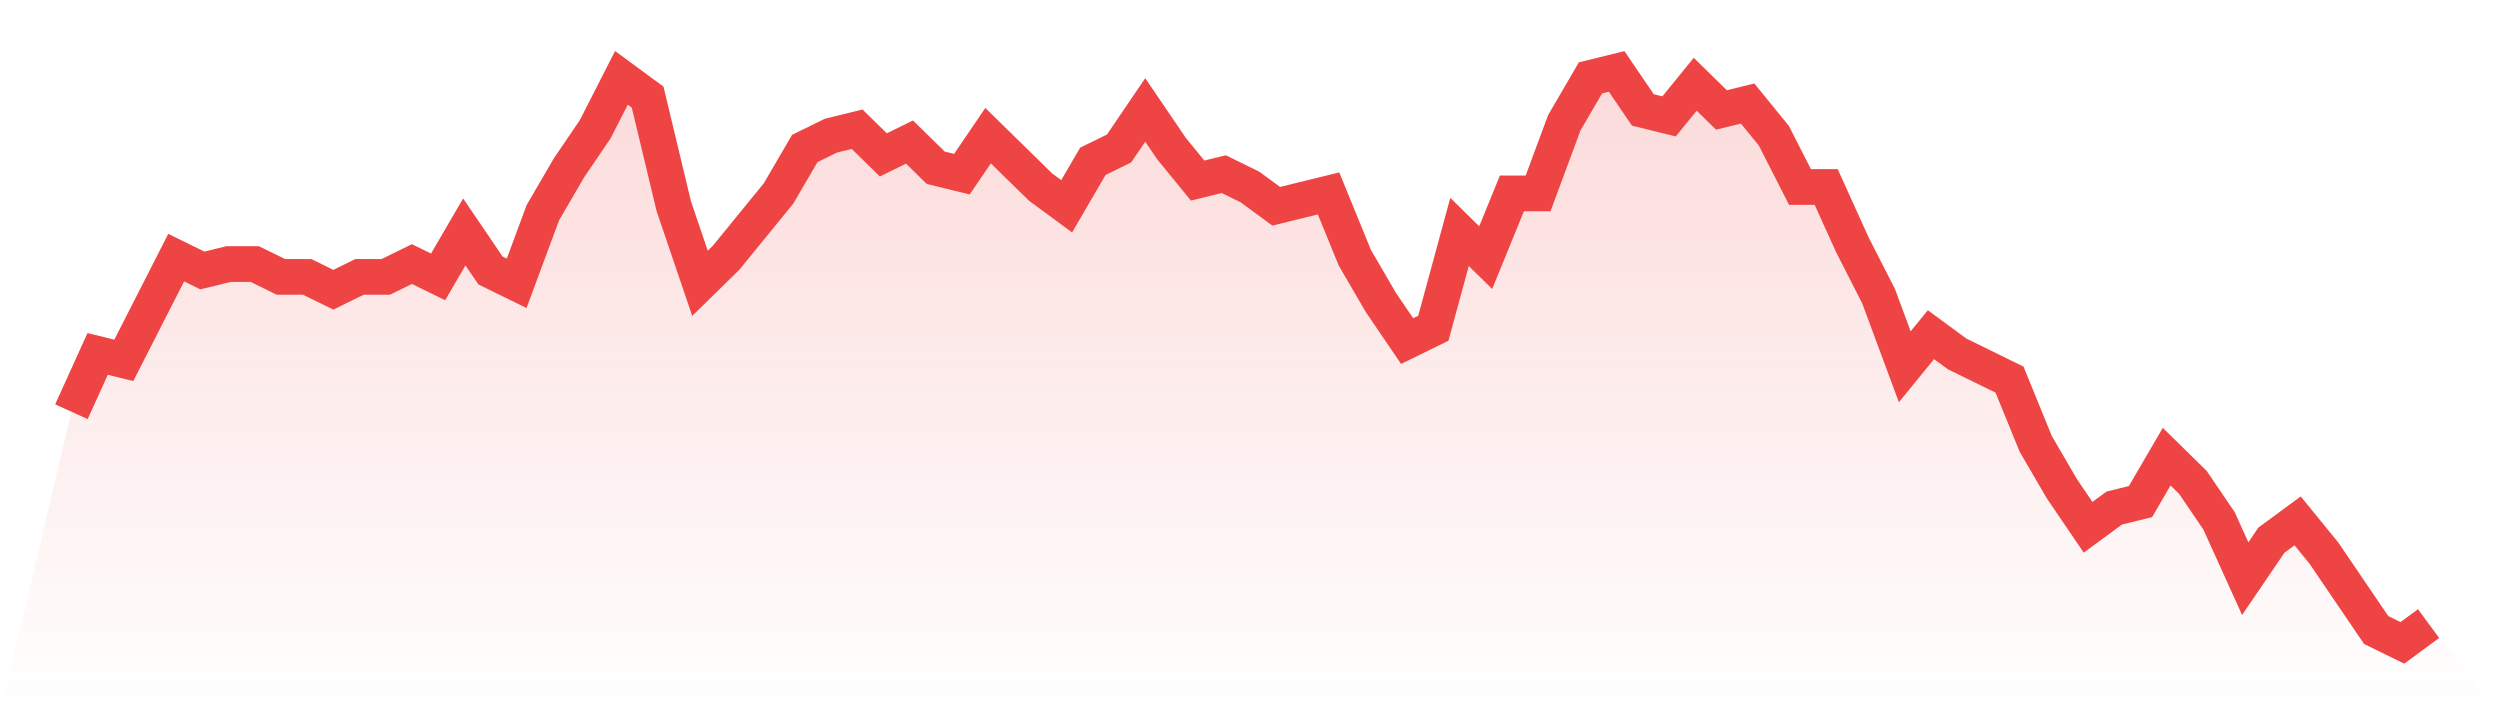
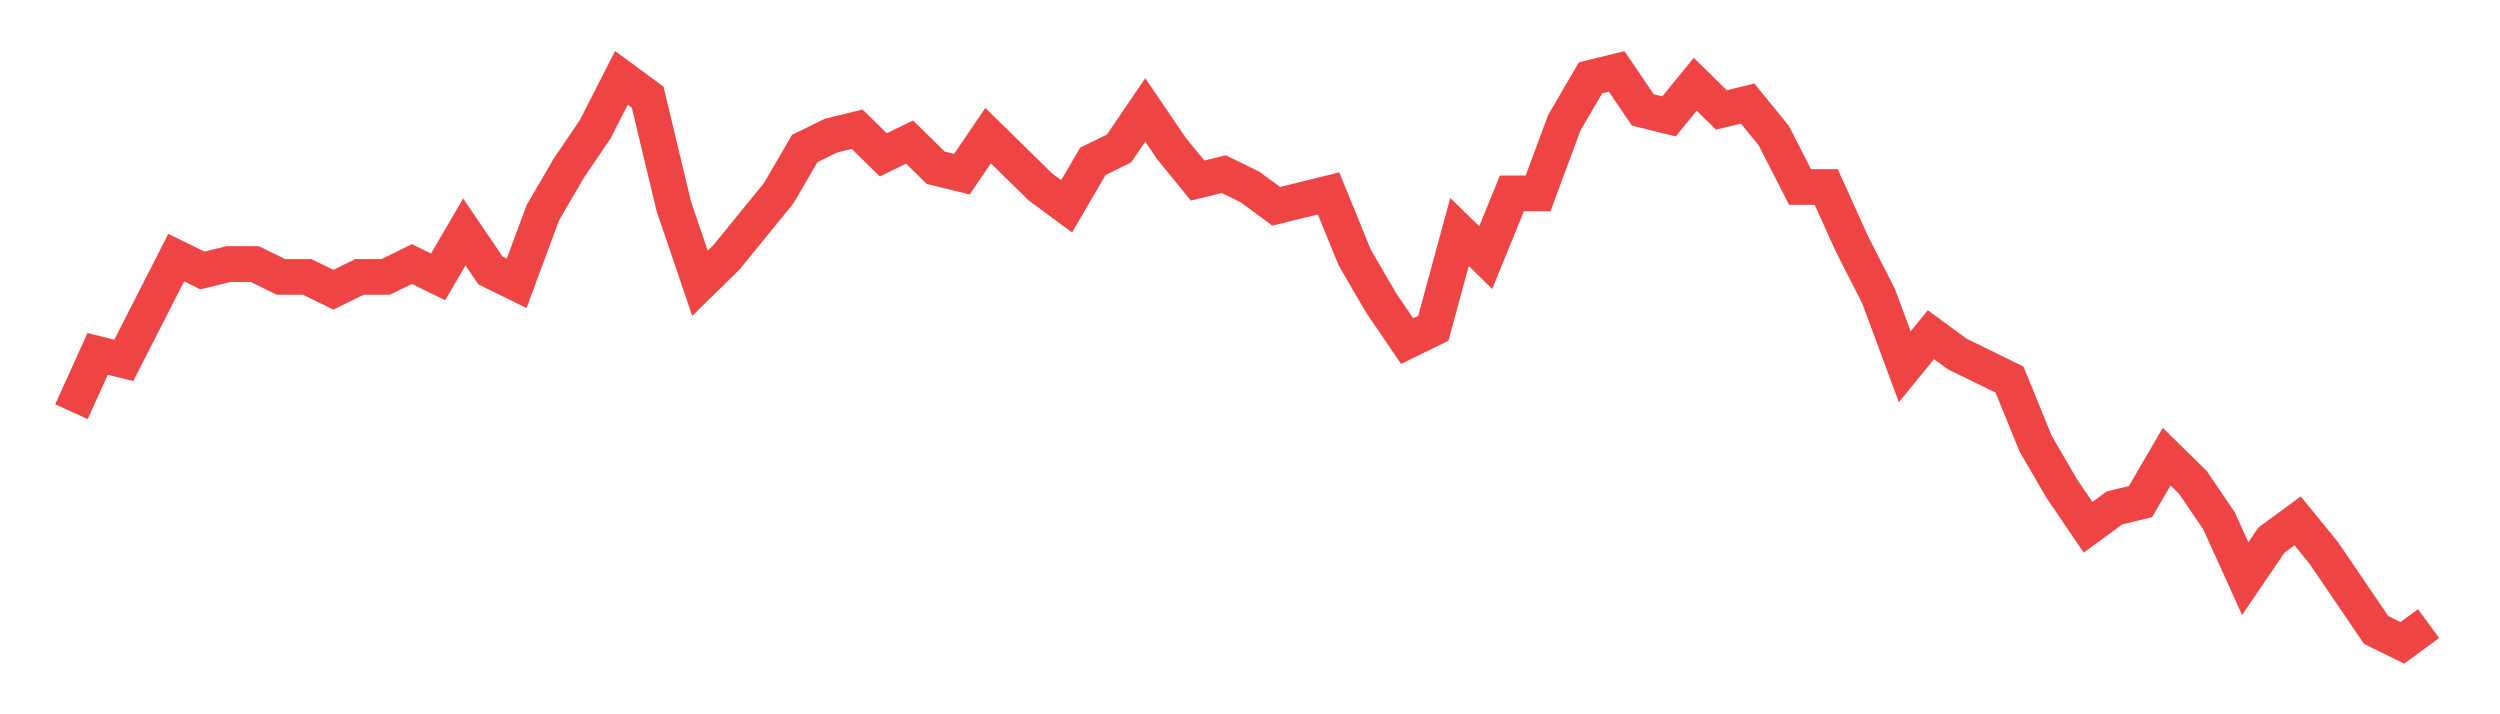
<svg xmlns="http://www.w3.org/2000/svg" viewBox="0 0 140 40">
  <defs>
    <linearGradient id="gradient" x1="0" x2="0" y1="0" y2="1">
      <stop offset="0%" stop-color="#ef4444" stop-opacity="0.2" />
      <stop offset="100%" stop-color="#ef4444" stop-opacity="0" />
    </linearGradient>
  </defs>
-   <path d="M4,23.056 L4,23.056 L5.467,19.82 L6.933,20.18 L8.4,17.303 L9.867,14.427 L11.333,15.146 L12.8,14.787 L14.267,14.787 L15.733,15.506 L17.2,15.506 L18.667,16.225 L20.133,15.506 L21.6,15.506 L23.067,14.787 L24.533,15.506 L26,12.989 L27.467,15.146 L28.933,15.865 L30.4,11.91 L31.867,9.393 L33.333,7.236 L34.8,4.36 L36.267,5.438 L37.733,11.551 L39.2,15.865 L40.667,14.427 L42.133,12.629 L43.6,10.831 L45.067,8.315 L46.533,7.596 L48,7.236 L49.467,8.674 L50.933,7.955 L52.4,9.393 L53.867,9.753 L55.333,7.596 L56.8,9.034 L58.267,10.472 L59.733,11.551 L61.2,9.034 L62.667,8.315 L64.133,6.157 L65.6,8.315 L67.067,10.112 L68.533,9.753 L70,10.472 L71.467,11.551 L72.933,11.191 L74.4,10.831 L75.867,14.427 L77.333,16.944 L78.8,19.101 L80.267,18.382 L81.733,12.989 L83.2,14.427 L84.667,10.831 L86.133,10.831 L87.6,6.876 L89.067,4.36 L90.533,4 L92,6.157 L93.467,6.517 L94.933,4.719 L96.4,6.157 L97.867,5.798 L99.333,7.596 L100.8,10.472 L102.267,10.472 L103.733,13.708 L105.2,16.584 L106.667,20.539 L108.133,18.742 L109.6,19.82 L111.067,20.539 L112.533,21.258 L114,24.854 L115.467,27.371 L116.933,29.528 L118.4,28.449 L119.867,28.09 L121.333,25.573 L122.8,27.011 L124.267,29.169 L125.733,32.404 L127.2,30.247 L128.667,29.169 L130.133,30.966 L131.6,33.124 L133.067,35.281 L134.533,36 L136,34.921 L140,40 L0,40 z" fill="url(#gradient)" />
  <path d="M4,23.056 L4,23.056 L5.467,19.82 L6.933,20.18 L8.4,17.303 L9.867,14.427 L11.333,15.146 L12.8,14.787 L14.267,14.787 L15.733,15.506 L17.2,15.506 L18.667,16.225 L20.133,15.506 L21.6,15.506 L23.067,14.787 L24.533,15.506 L26,12.989 L27.467,15.146 L28.933,15.865 L30.4,11.91 L31.867,9.393 L33.333,7.236 L34.8,4.36 L36.267,5.438 L37.733,11.551 L39.2,15.865 L40.667,14.427 L42.133,12.629 L43.6,10.831 L45.067,8.315 L46.533,7.596 L48,7.236 L49.467,8.674 L50.933,7.955 L52.4,9.393 L53.867,9.753 L55.333,7.596 L56.8,9.034 L58.267,10.472 L59.733,11.551 L61.2,9.034 L62.667,8.315 L64.133,6.157 L65.6,8.315 L67.067,10.112 L68.533,9.753 L70,10.472 L71.467,11.551 L72.933,11.191 L74.4,10.831 L75.867,14.427 L77.333,16.944 L78.8,19.101 L80.267,18.382 L81.733,12.989 L83.2,14.427 L84.667,10.831 L86.133,10.831 L87.6,6.876 L89.067,4.36 L90.533,4 L92,6.157 L93.467,6.517 L94.933,4.719 L96.4,6.157 L97.867,5.798 L99.333,7.596 L100.8,10.472 L102.267,10.472 L103.733,13.708 L105.2,16.584 L106.667,20.539 L108.133,18.742 L109.6,19.82 L111.067,20.539 L112.533,21.258 L114,24.854 L115.467,27.371 L116.933,29.528 L118.4,28.449 L119.867,28.09 L121.333,25.573 L122.8,27.011 L124.267,29.169 L125.733,32.404 L127.2,30.247 L128.667,29.169 L130.133,30.966 L131.6,33.124 L133.067,35.281 L134.533,36 L136,34.921" fill="none" stroke="#ef4444" stroke-width="2" />
</svg>